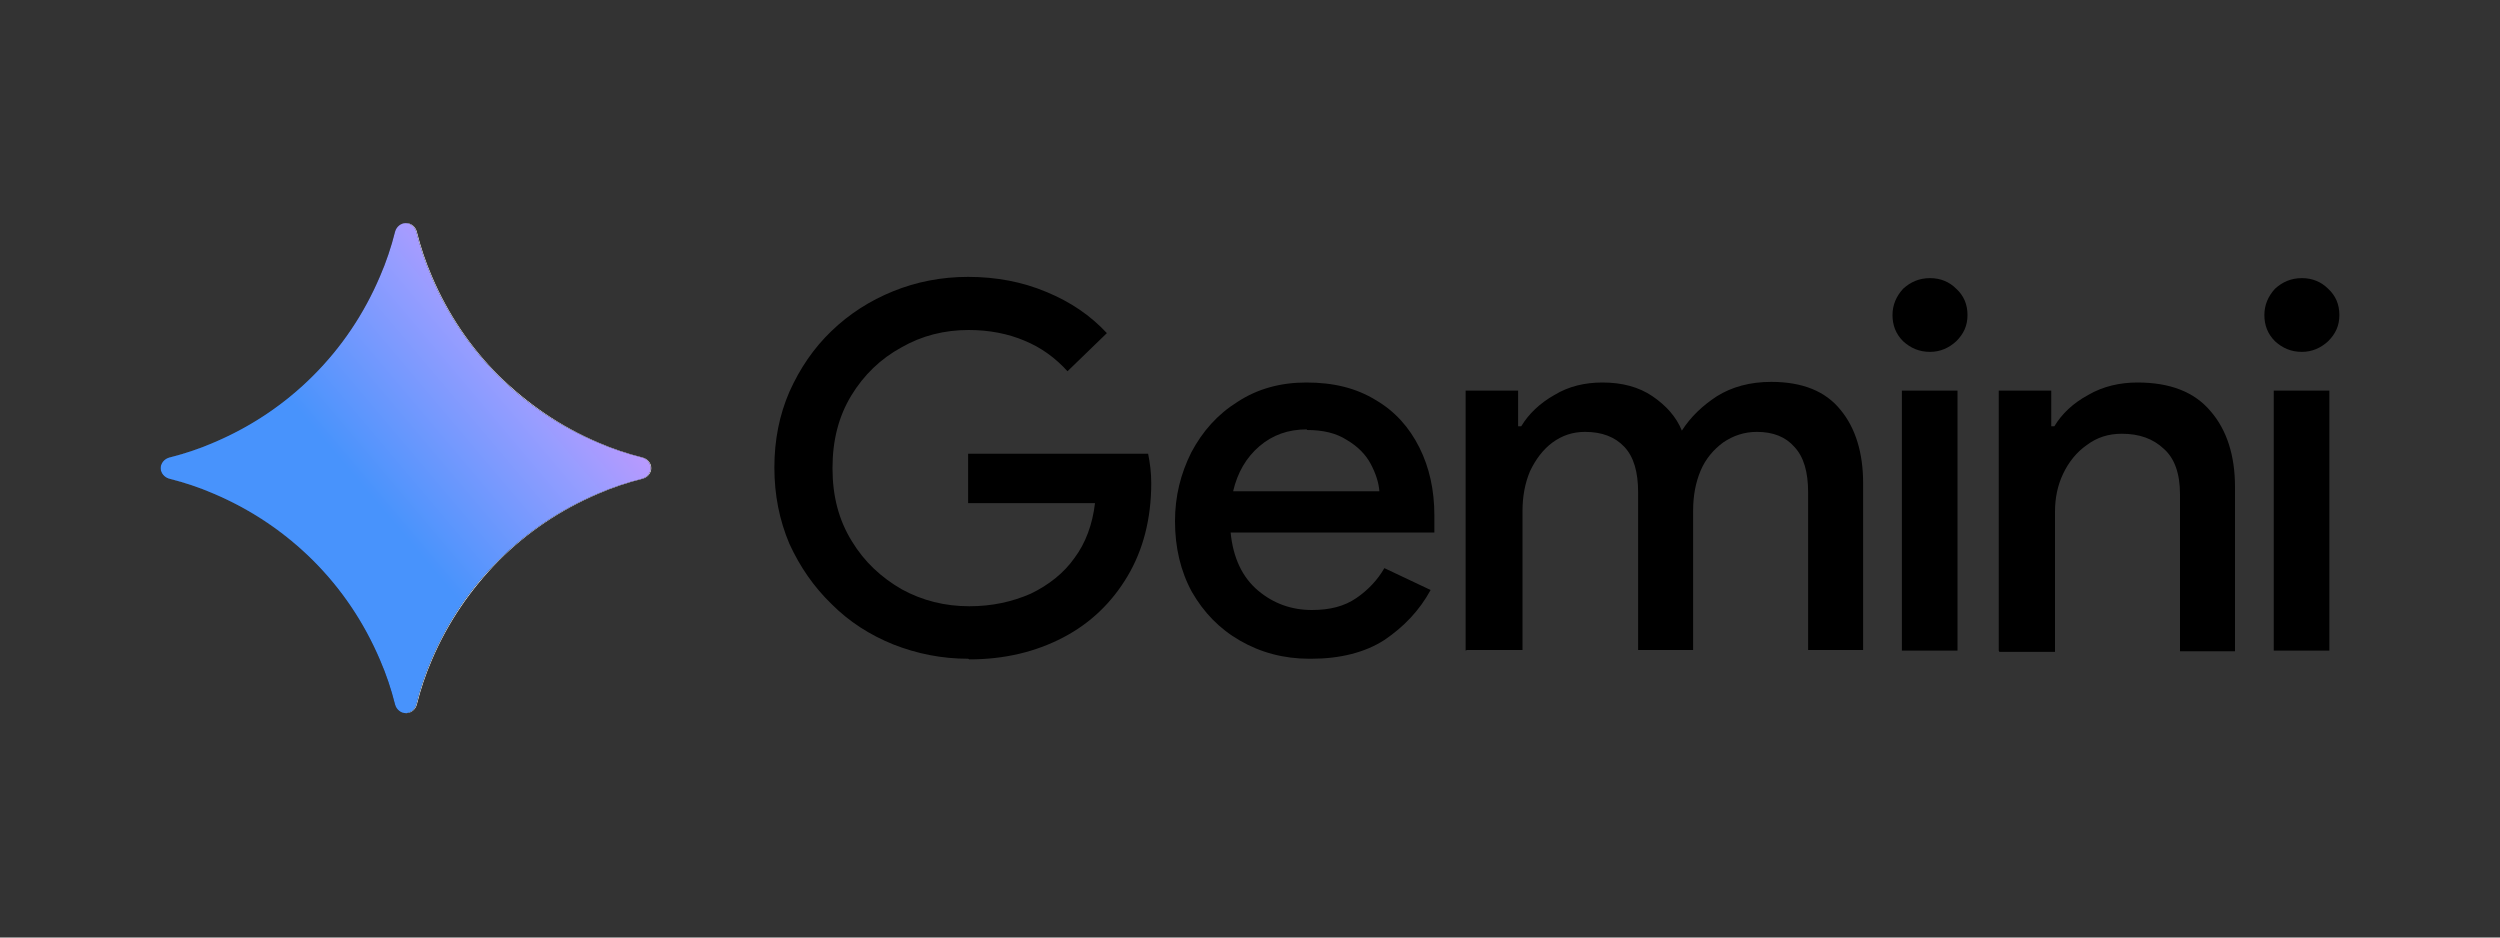
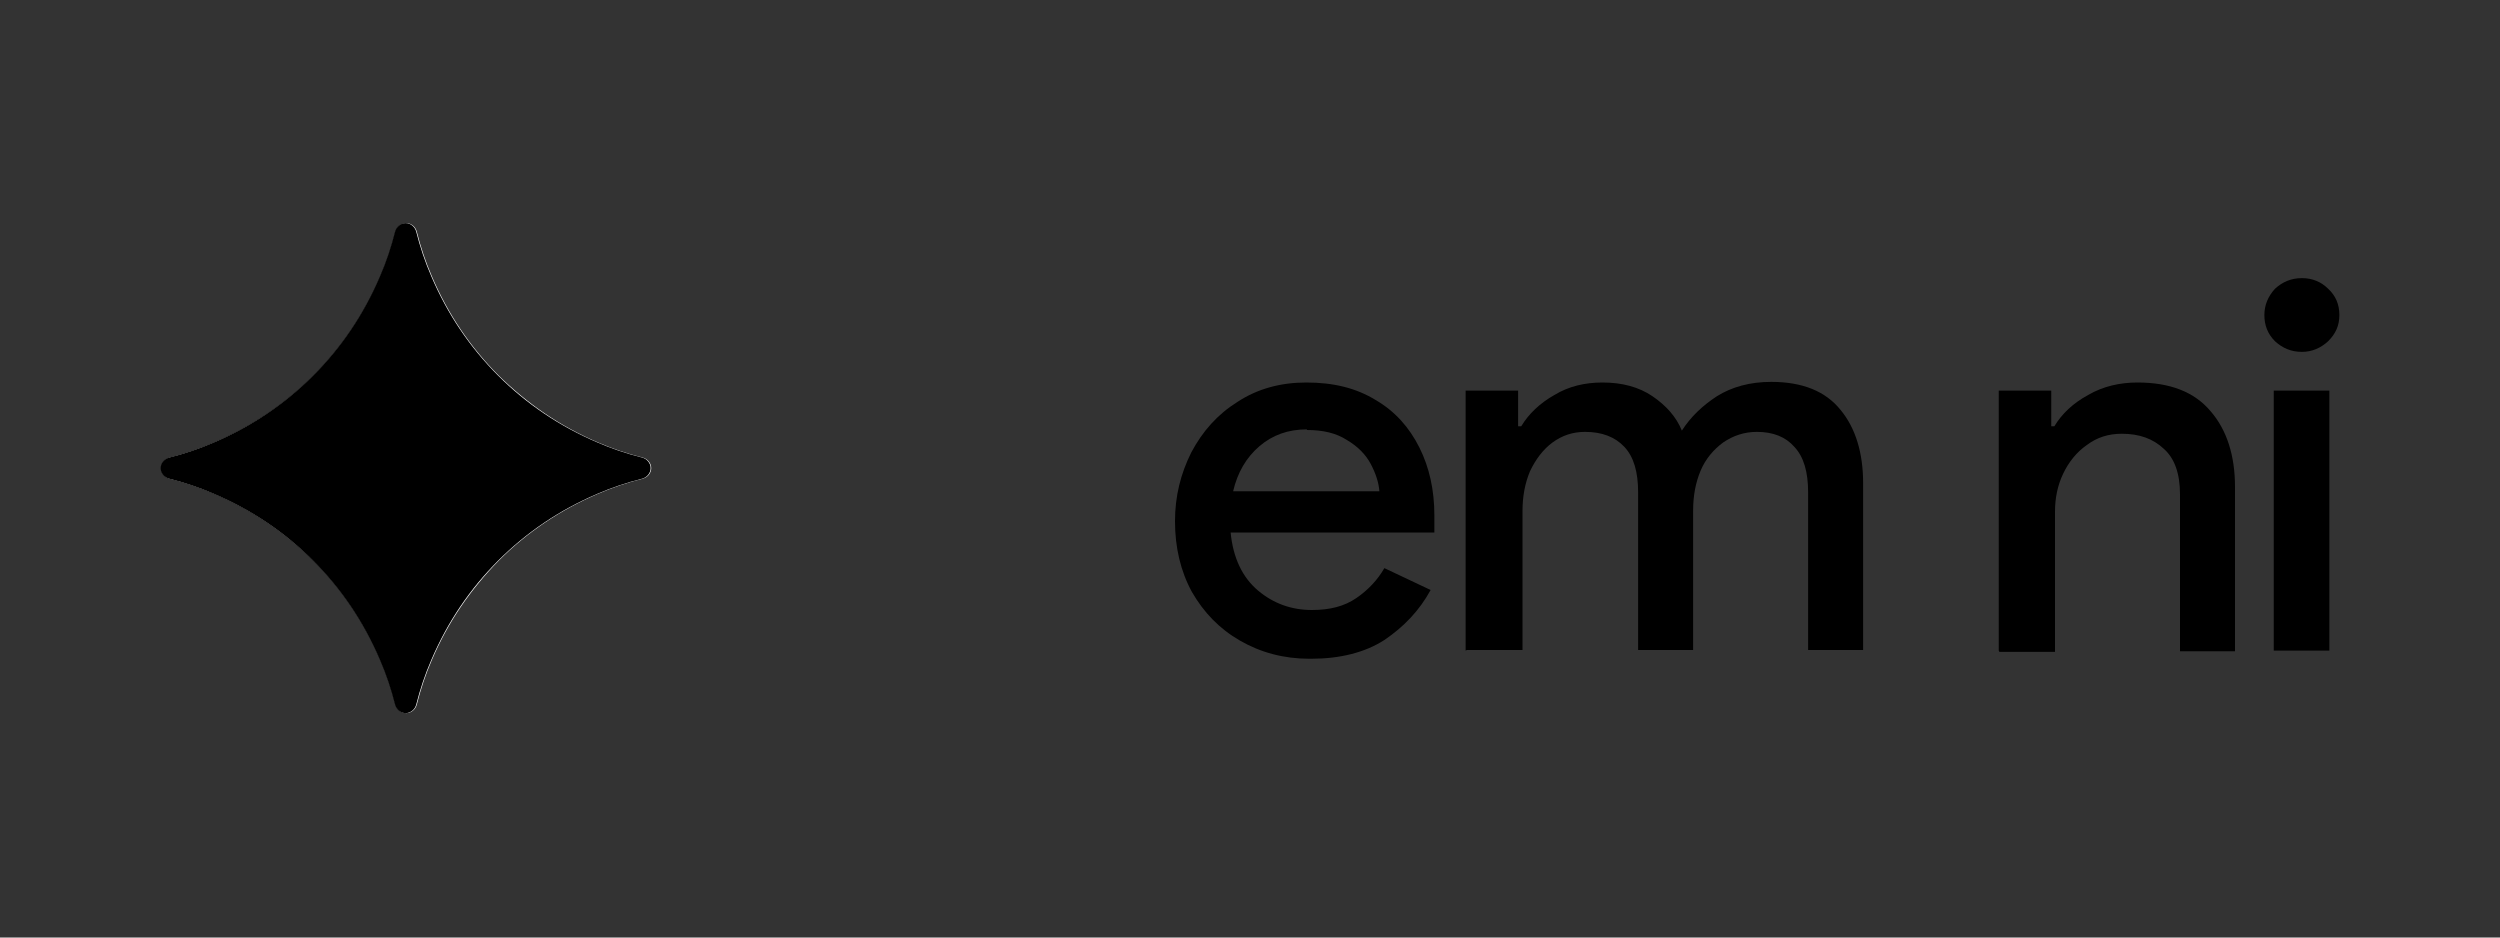
<svg xmlns="http://www.w3.org/2000/svg" id="Layer_1" data-name="Layer 1" viewBox="0 0 40 15">
  <rect x="0" y="0" width="40" height="15" fill="#333333" stroke="none" />
  <defs>
    <style>
      .cls-1 {
        fill: #fff;
      }

      .cls-2 {
        fill: url(#linear-gradient);
      }
    </style>
    <linearGradient id="linear-gradient" x1="4.85" y1="-118.67" x2="8.93" y2="-115.23" gradientTransform="translate(0 -109.78) scale(1 -1)" gradientUnits="userSpaceOnUse">
      <stop offset="0" stop-color="#4893fc" />
      <stop offset=".27" stop-color="#4893fc" />
      <stop offset=".78" stop-color="#969dff" />
      <stop offset="1" stop-color="#bd99fe" />
    </linearGradient>
  </defs>
  <path d="M36.83,5.63c-.17,0-.31-.06-.43-.17-.12-.12-.17-.26-.17-.42s.06-.3.17-.42c.12-.11.26-.17.43-.17s.31.06.42.17c.12.11.18.25.18.42s-.06.3-.18.42c-.12.11-.26.17-.42.17ZM36.38,10.41v-4.16h.89v4.16h-.89Z" />
  <path d="M31.98,10.41v-4.16h.84v.57h.05c.12-.2.3-.37.54-.5.24-.14.51-.2.79-.2.52,0,.91.15,1.17.46.26.3.39.71.39,1.21v2.63h-.88v-2.51c0-.34-.09-.58-.26-.73-.17-.16-.39-.24-.67-.24-.22,0-.4.06-.56.18-.16.11-.29.27-.38.46-.09.19-.13.39-.13.61v2.24h-.89Z" />
-   <path d="M30.88,5.63c-.17,0-.31-.06-.43-.17-.12-.12-.17-.26-.17-.42s.06-.3.17-.42c.12-.11.26-.17.43-.17s.31.06.42.17c.12.11.18.25.18.42s-.06.3-.18.42c-.12.11-.26.17-.42.17ZM30.43,10.41v-4.16h.89v4.16h-.89Z" />
  <path d="M23.45,10.41v-4.16h.84v.57h.05c.12-.2.3-.37.53-.5.23-.14.49-.2.77-.2.31,0,.58.07.8.22.22.15.38.33.47.55.14-.22.33-.4.56-.55.24-.15.53-.23.87-.23.5,0,.87.15,1.11.45.24.29.36.69.36,1.17v2.67h-.88v-2.52c0-.33-.07-.57-.22-.73-.14-.16-.34-.24-.6-.24-.2,0-.38.06-.54.17-.15.11-.28.26-.36.45-.08.19-.12.4-.12.64v2.23h-.88v-2.52c0-.33-.07-.57-.22-.73-.15-.16-.36-.24-.63-.24-.2,0-.37.06-.52.17-.15.11-.27.27-.36.46-.08.19-.12.4-.12.64v2.22h-.89Z" />
  <path d="M20.95,10.54c-.41,0-.78-.1-1.11-.29-.33-.19-.58-.45-.77-.78-.18-.33-.27-.71-.27-1.13,0-.4.09-.76.26-1.1.18-.34.42-.61.74-.81.32-.21.69-.31,1.1-.31.44,0,.8.09,1.11.28.31.18.54.44.7.76.16.32.24.68.24,1.09,0,.06,0,.11,0,.16,0,.05,0,.09,0,.11h-3.26c.04.41.19.72.44.93.25.21.54.31.86.31.29,0,.52-.06.71-.19.19-.13.34-.29.45-.48l.74.35c-.18.33-.43.59-.74.8-.31.2-.71.3-1.17.3ZM20.91,6.87c-.3,0-.55.09-.76.27-.21.18-.35.42-.42.72h2.34c-.01-.14-.06-.29-.14-.44-.08-.15-.21-.28-.38-.38-.17-.11-.38-.16-.64-.16Z" />
-   <path d="M15.49,10.54c-.42,0-.82-.08-1.2-.23-.37-.15-.7-.36-.98-.64-.29-.28-.51-.6-.68-.97-.16-.38-.24-.78-.24-1.22s.08-.84.24-1.21c.17-.38.39-.7.67-.97.29-.28.62-.49.99-.64.37-.15.77-.23,1.2-.23.45,0,.87.08,1.25.24.39.16.71.38.97.66l-.63.61c-.19-.21-.42-.38-.69-.49-.26-.11-.56-.17-.89-.17-.39,0-.75.09-1.08.28-.33.18-.6.44-.8.77-.2.33-.3.71-.3,1.16s.1.83.31,1.17c.2.33.47.58.8.77.33.18.69.27,1.08.27.36,0,.68-.07.98-.2.29-.14.53-.33.7-.57.18-.24.29-.54.33-.88h-2.03v-.79h2.88c.03.15.05.3.05.47h0c0,.57-.13,1.07-.38,1.49-.25.42-.59.75-1.03.98-.44.23-.94.35-1.5.35Z" />
  <path class="cls-1" d="M9.57,7.08c-.61-.26-1.13-.62-1.59-1.07-.45-.45-.81-.98-1.07-1.59-.1-.23-.18-.47-.24-.71-.02-.08-.09-.14-.17-.14s-.15.06-.17.14c-.06.24-.14.48-.24.71-.26.61-.62,1.14-1.07,1.59-.45.45-.98.81-1.59,1.07-.23.1-.47.18-.71.24-.08.02-.14.09-.14.17s.06.15.14.17c.24.06.48.14.71.24.61.26,1.13.62,1.59,1.07.45.45.81.98,1.07,1.59.1.23.18.47.24.71.02.08.09.14.17.14s.15-.06.17-.14c.06-.24.14-.48.24-.71.26-.61.62-1.13,1.07-1.59.45-.45.98-.81,1.59-1.07.23-.1.47-.18.71-.24.08-.02.14-.09.14-.17s-.06-.15-.14-.17c-.24-.06-.48-.14-.71-.24Z" />
  <g id="mask0_10859_4895" data-name="mask0 10859 4895">
    <path d="M6.49,3.57c.08,0,.15.06.17.14.06.24.14.48.24.71.26.61.62,1.14,1.07,1.59.45.45.98.81,1.59,1.07.23.1.47.18.71.24.08.02.14.09.14.17,0,.08-.06.15-.14.17-.24.06-.48.14-.71.24-.61.26-1.14.62-1.59,1.07-.45.45-.81.98-1.07,1.59-.1.23-.18.47-.24.71-.02.08-.09.14-.17.14-.08,0-.15-.06-.17-.14-.06-.24-.14-.48-.24-.71-.26-.61-.62-1.14-1.07-1.59-.45-.45-.98-.81-1.59-1.07-.23-.1-.47-.18-.71-.24-.08-.02-.14-.09-.14-.17,0-.08.06-.15.14-.17.24-.06.48-.14.71-.24.61-.26,1.14-.62,1.59-1.07s.81-.98,1.07-1.59c.1-.23.18-.47.24-.71.02-.08.09-.14.17-.14Z" />
-     <path class="cls-2" d="M6.49,3.57c.08,0,.15.06.17.14.06.24.14.48.24.71.26.61.62,1.14,1.07,1.59.45.45.98.81,1.59,1.07.23.1.47.18.71.24.08.02.14.09.14.17,0,.08-.06.15-.14.17-.24.06-.48.14-.71.24-.61.26-1.14.62-1.59,1.07-.45.45-.81.98-1.07,1.59-.1.23-.18.47-.24.71-.02.08-.09.14-.17.14-.08,0-.15-.06-.17-.14-.06-.24-.14-.48-.24-.71-.26-.61-.62-1.14-1.07-1.59-.45-.45-.98-.81-1.59-1.07-.23-.1-.47-.18-.71-.24-.08-.02-.14-.09-.14-.17,0-.08.06-.15.14-.17.24-.06.48-.14.71-.24.61-.26,1.14-.62,1.59-1.07s.81-.98,1.07-1.59c.1-.23.18-.47.24-.71.02-.08.09-.14.17-.14Z" />
  </g>
</svg>